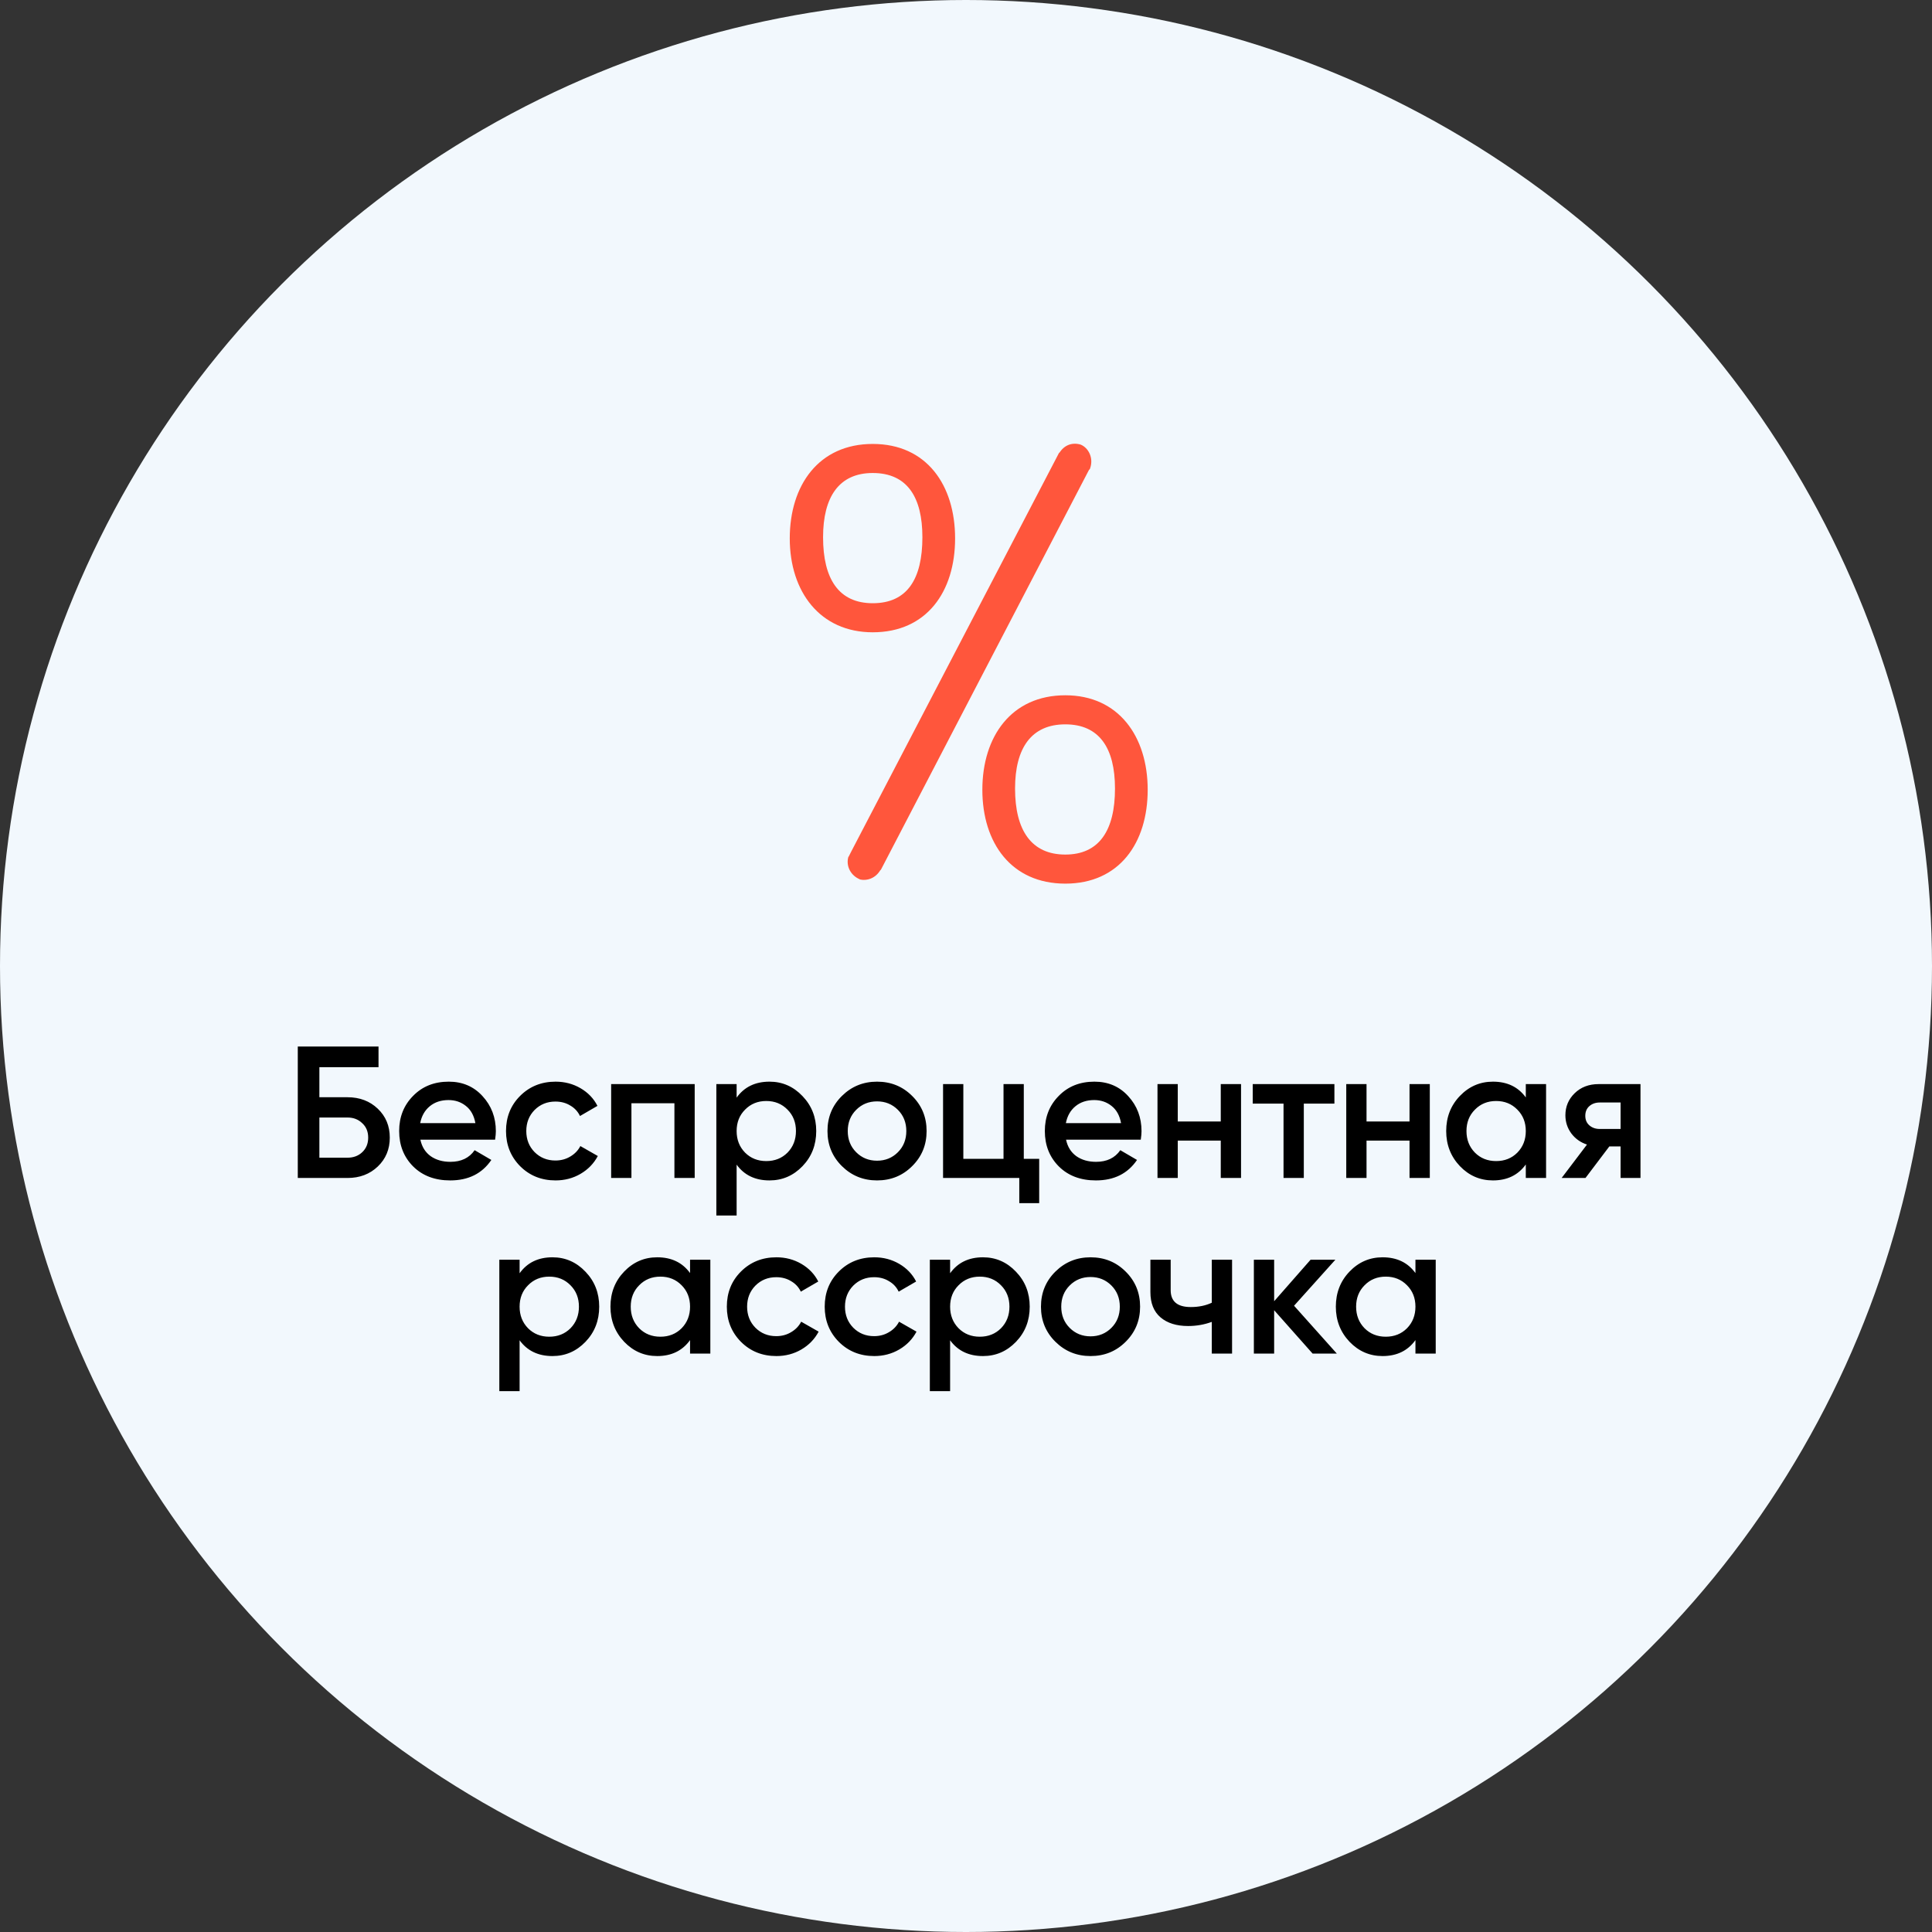
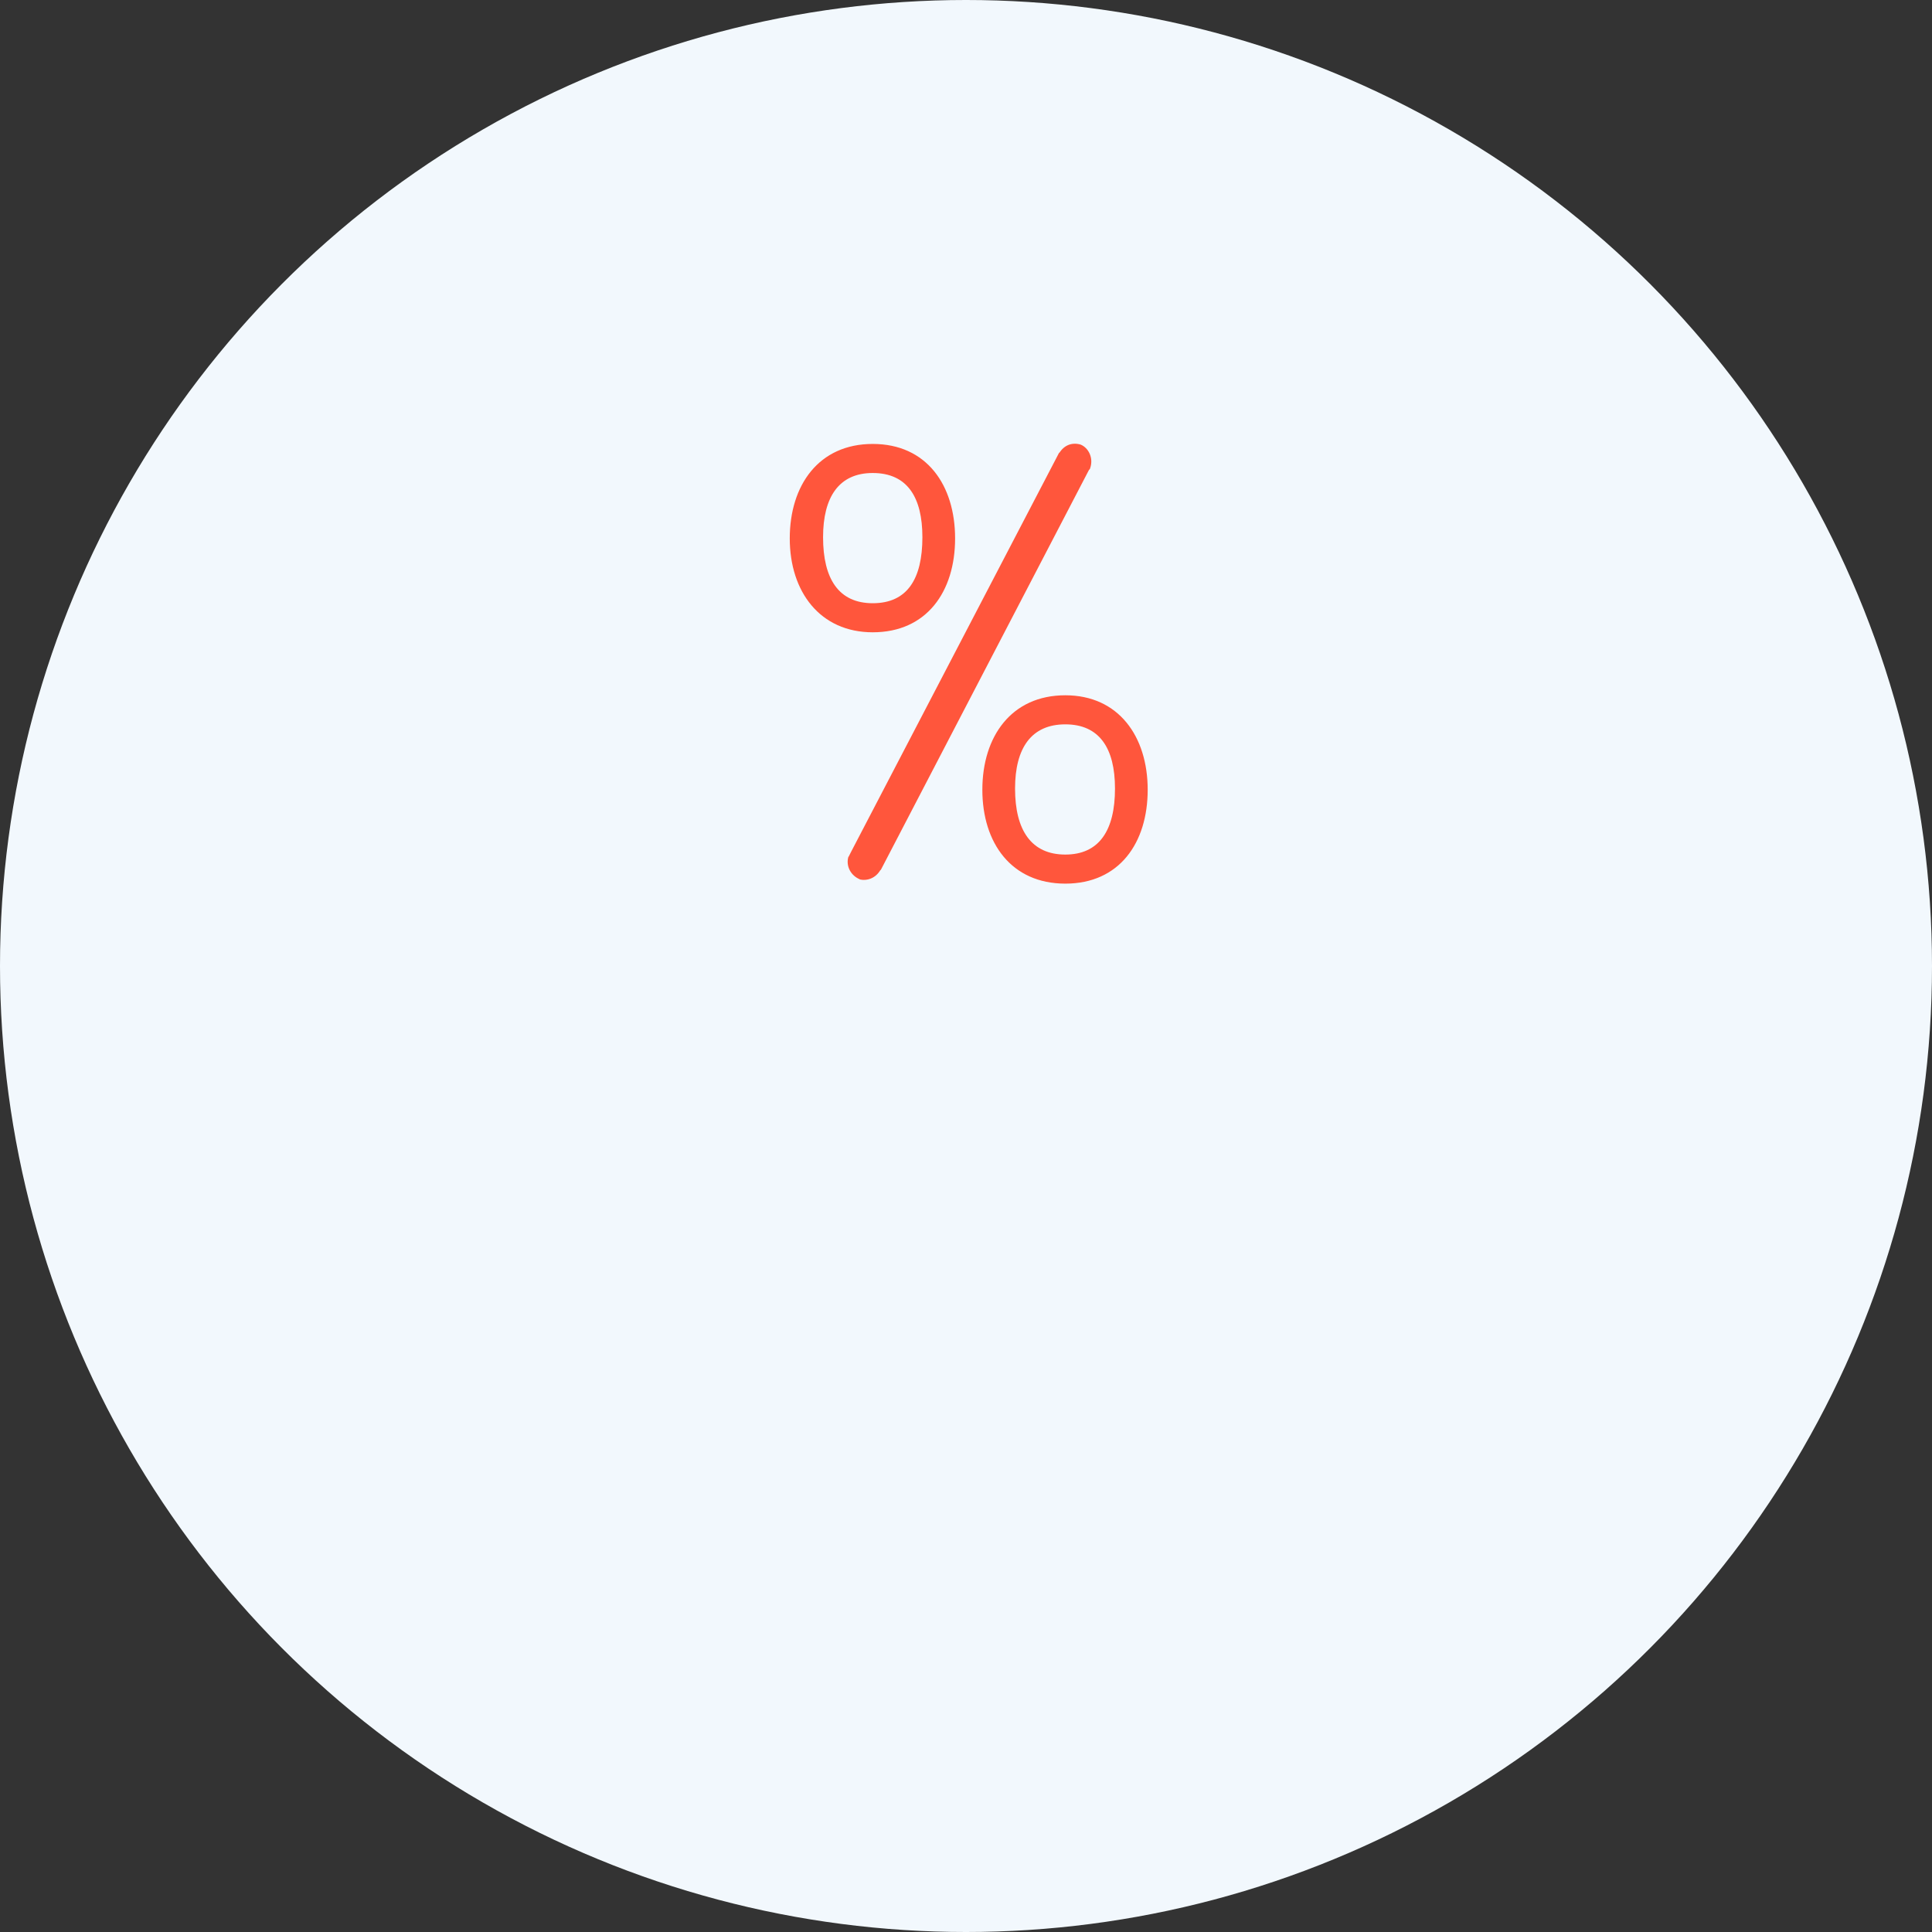
<svg xmlns="http://www.w3.org/2000/svg" width="638" height="638" viewBox="0 0 638 638" fill="none">
  <rect x="0" y="0" width="638" height="638" fill="#333333" stroke="none" />
  <circle cx="319" cy="319" r="319" fill="#F2F8FD" />
-   <path d="M114.767 362.34C118.776 362.34 122.103 363.601 124.749 366.122C127.394 368.643 128.717 371.826 128.717 375.67C128.717 379.514 127.394 382.697 124.749 385.218C122.103 387.739 118.776 389 114.767 389H98.337V345.6H124.997V352.42H105.467V362.34H114.767ZM114.767 382.304C116.709 382.304 118.321 381.705 119.603 380.506C120.925 379.266 121.587 377.654 121.587 375.67C121.587 373.686 120.925 372.095 119.603 370.896C118.321 369.656 116.709 369.036 114.767 369.036H105.467V382.304H114.767ZM138.82 376.352C139.316 378.708 140.453 380.527 142.23 381.808C144.008 383.048 146.178 383.668 148.74 383.668C152.295 383.668 154.961 382.387 156.738 379.824L162.256 383.048C159.198 387.553 154.672 389.806 148.678 389.806C143.636 389.806 139.564 388.277 136.464 385.218C133.364 382.118 131.814 378.212 131.814 373.5C131.814 368.871 133.344 365.006 136.402 361.906C139.461 358.765 143.388 357.194 148.182 357.194C152.729 357.194 156.449 358.785 159.342 361.968C162.277 365.151 163.744 369.015 163.744 373.562C163.744 374.265 163.662 375.195 163.496 376.352H138.82ZM138.758 370.896H156.986C156.532 368.375 155.478 366.473 153.824 365.192C152.212 363.911 150.311 363.27 148.12 363.27C145.64 363.27 143.574 363.952 141.92 365.316C140.267 366.68 139.213 368.54 138.758 370.896ZM183.467 389.806C178.796 389.806 174.89 388.235 171.749 385.094C168.649 381.953 167.099 378.088 167.099 373.5C167.099 368.871 168.649 365.006 171.749 361.906C174.89 358.765 178.796 357.194 183.467 357.194C186.484 357.194 189.233 357.917 191.713 359.364C194.193 360.811 196.053 362.753 197.293 365.192L191.527 368.54C190.824 367.052 189.749 365.895 188.303 365.068C186.897 364.2 185.265 363.766 183.405 363.766C180.677 363.766 178.383 364.696 176.523 366.556C174.704 368.416 173.795 370.731 173.795 373.5C173.795 376.269 174.704 378.584 176.523 380.444C178.383 382.304 180.677 383.234 183.405 383.234C185.223 383.234 186.856 382.8 188.303 381.932C189.791 381.064 190.907 379.907 191.651 378.46L197.417 381.746C196.094 384.226 194.193 386.189 191.713 387.636C189.233 389.083 186.484 389.806 183.467 389.806ZM229.408 358V389H222.712V364.324H208.514V389H201.818V358H229.408ZM254.104 357.194C258.361 357.194 261.998 358.785 265.016 361.968C268.033 365.109 269.542 368.953 269.542 373.5C269.542 378.088 268.033 381.953 265.016 385.094C261.998 388.235 258.361 389.806 254.104 389.806C249.392 389.806 245.775 388.07 243.254 384.598V401.4H236.558V358H243.254V362.464C245.775 358.951 249.392 357.194 254.104 357.194ZM246.044 380.63C247.904 382.49 250.239 383.42 253.05 383.42C255.86 383.42 258.196 382.49 260.056 380.63C261.916 378.729 262.846 376.352 262.846 373.5C262.846 370.648 261.916 368.292 260.056 366.432C258.196 364.531 255.86 363.58 253.05 363.58C250.239 363.58 247.904 364.531 246.044 366.432C244.184 368.292 243.254 370.648 243.254 373.5C243.254 376.352 244.184 378.729 246.044 380.63ZM289.622 389.806C285.076 389.806 281.211 388.235 278.028 385.094C274.846 381.953 273.254 378.088 273.254 373.5C273.254 368.912 274.846 365.047 278.028 361.906C281.211 358.765 285.076 357.194 289.622 357.194C294.21 357.194 298.075 358.765 301.216 361.906C304.399 365.047 305.99 368.912 305.99 373.5C305.99 378.088 304.399 381.953 301.216 385.094C298.075 388.235 294.21 389.806 289.622 389.806ZM282.74 380.506C284.6 382.366 286.894 383.296 289.622 383.296C292.35 383.296 294.644 382.366 296.504 380.506C298.364 378.646 299.294 376.311 299.294 373.5C299.294 370.689 298.364 368.354 296.504 366.494C294.644 364.634 292.35 363.704 289.622 363.704C286.894 363.704 284.6 364.634 282.74 366.494C280.88 368.354 279.95 370.689 279.95 373.5C279.95 376.311 280.88 378.646 282.74 380.506ZM338.085 382.676H343.169V397.308H336.597V389H311.425V358H318.121V382.676H331.389V358H338.085V382.676ZM352.04 376.352C352.536 378.708 353.672 380.527 355.45 381.808C357.227 383.048 359.397 383.668 361.96 383.668C365.514 383.668 368.18 382.387 369.958 379.824L375.476 383.048C372.417 387.553 367.891 389.806 361.898 389.806C356.855 389.806 352.784 388.277 349.684 385.218C346.584 382.118 345.034 378.212 345.034 373.5C345.034 368.871 346.563 365.006 349.622 361.906C352.68 358.765 356.607 357.194 361.402 357.194C365.948 357.194 369.668 358.785 372.562 361.968C375.496 365.151 376.964 369.015 376.964 373.562C376.964 374.265 376.881 375.195 376.716 376.352H352.04ZM351.978 370.896H370.206C369.751 368.375 368.697 366.473 367.044 365.192C365.432 363.911 363.53 363.27 361.34 363.27C358.86 363.27 356.793 363.952 355.14 365.316C353.486 366.68 352.432 368.54 351.978 370.896ZM403.13 358H409.826V389H403.13V376.662H388.932V389H382.236V358H388.932V370.338H403.13V358ZM440.659 358V364.448H430.553V389H423.857V364.448H413.689V358H440.659ZM465.464 358H472.16V389H465.464V376.662H451.266V389H444.57V358H451.266V370.338H465.464V358ZM503.861 358H510.557V389H503.861V384.536C501.34 388.049 497.723 389.806 493.011 389.806C488.754 389.806 485.117 388.235 482.099 385.094C479.082 381.911 477.573 378.047 477.573 373.5C477.573 368.912 479.082 365.047 482.099 361.906C485.117 358.765 488.754 357.194 493.011 357.194C497.723 357.194 501.34 358.93 503.861 362.402V358ZM487.059 380.63C488.919 382.49 491.255 383.42 494.065 383.42C496.876 383.42 499.211 382.49 501.071 380.63C502.931 378.729 503.861 376.352 503.861 373.5C503.861 370.648 502.931 368.292 501.071 366.432C499.211 364.531 496.876 363.58 494.065 363.58C491.255 363.58 488.919 364.531 487.059 366.432C485.199 368.292 484.269 370.648 484.269 373.5C484.269 376.352 485.199 378.729 487.059 380.63ZM541.736 358V389H535.164V378.584H531.444L523.57 389H515.696L524.066 377.964C521.917 377.261 520.181 376.021 518.858 374.244C517.577 372.467 516.936 370.483 516.936 368.292C516.936 365.44 517.949 363.022 519.974 361.038C522.041 359.013 524.686 358 527.91 358H541.736ZM528.282 372.818H535.164V364.076H528.282C526.918 364.076 525.781 364.469 524.872 365.254C523.963 366.039 523.508 367.114 523.508 368.478C523.508 369.801 523.963 370.855 524.872 371.64C525.781 372.425 526.918 372.818 528.282 372.818ZM182.438 415.194C186.695 415.194 190.333 416.785 193.35 419.968C196.367 423.109 197.876 426.953 197.876 431.5C197.876 436.088 196.367 439.953 193.35 443.094C190.333 446.235 186.695 447.806 182.438 447.806C177.726 447.806 174.109 446.07 171.588 442.598V459.4H164.892V416H171.588V420.464C174.109 416.951 177.726 415.194 182.438 415.194ZM174.378 438.63C176.238 440.49 178.573 441.42 181.384 441.42C184.195 441.42 186.53 440.49 188.39 438.63C190.25 436.729 191.18 434.352 191.18 431.5C191.18 428.648 190.25 426.292 188.39 424.432C186.53 422.531 184.195 421.58 181.384 421.58C178.573 421.58 176.238 422.531 174.378 424.432C172.518 426.292 171.588 428.648 171.588 431.5C171.588 434.352 172.518 436.729 174.378 438.63ZM227.877 416H234.573V447H227.877V442.536C225.355 446.049 221.739 447.806 217.027 447.806C212.769 447.806 209.132 446.235 206.115 443.094C203.097 439.911 201.589 436.047 201.589 431.5C201.589 426.912 203.097 423.047 206.115 419.906C209.132 416.765 212.769 415.194 217.027 415.194C221.739 415.194 225.355 416.93 227.877 420.402V416ZM211.075 438.63C212.935 440.49 215.27 441.42 218.081 441.42C220.891 441.42 223.227 440.49 225.087 438.63C226.947 436.729 227.877 434.352 227.877 431.5C227.877 428.648 226.947 426.292 225.087 424.432C223.227 422.531 220.891 421.58 218.081 421.58C215.27 421.58 212.935 422.531 211.075 424.432C209.215 426.292 208.285 428.648 208.285 431.5C208.285 434.352 209.215 436.729 211.075 438.63ZM256.389 447.806C251.719 447.806 247.813 446.235 244.671 443.094C241.571 439.953 240.021 436.088 240.021 431.5C240.021 426.871 241.571 423.006 244.671 419.906C247.813 416.765 251.719 415.194 256.389 415.194C259.407 415.194 262.155 415.917 264.635 417.364C267.115 418.811 268.975 420.753 270.215 423.192L264.449 426.54C263.747 425.052 262.672 423.895 261.225 423.068C259.82 422.2 258.187 421.766 256.327 421.766C253.599 421.766 251.305 422.696 249.445 424.556C247.627 426.416 246.717 428.731 246.717 431.5C246.717 434.269 247.627 436.584 249.445 438.444C251.305 440.304 253.599 441.234 256.327 441.234C258.146 441.234 259.779 440.8 261.225 439.932C262.713 439.064 263.829 437.907 264.573 436.46L270.339 439.746C269.017 442.226 267.115 444.189 264.635 445.636C262.155 447.083 259.407 447.806 256.389 447.806ZM288.707 447.806C284.036 447.806 280.13 446.235 276.989 443.094C273.889 439.953 272.339 436.088 272.339 431.5C272.339 426.871 273.889 423.006 276.989 419.906C280.13 416.765 284.036 415.194 288.707 415.194C291.724 415.194 294.473 415.917 296.953 417.364C299.433 418.811 301.293 420.753 302.533 423.192L296.767 426.54C296.064 425.052 294.989 423.895 293.543 423.068C292.137 422.2 290.505 421.766 288.645 421.766C285.917 421.766 283.623 422.696 281.763 424.556C279.944 426.416 279.035 428.731 279.035 431.5C279.035 434.269 279.944 436.584 281.763 438.444C283.623 440.304 285.917 441.234 288.645 441.234C290.463 441.234 292.096 440.8 293.543 439.932C295.031 439.064 296.147 437.907 296.891 436.46L302.657 439.746C301.334 442.226 299.433 444.189 296.953 445.636C294.473 447.083 291.724 447.806 288.707 447.806ZM324.604 415.194C328.862 415.194 332.499 416.785 335.516 419.968C338.534 423.109 340.042 426.953 340.042 431.5C340.042 436.088 338.534 439.953 335.516 443.094C332.499 446.235 328.862 447.806 324.604 447.806C319.892 447.806 316.276 446.07 313.754 442.598V459.4H307.058V416H313.754V420.464C316.276 416.951 319.892 415.194 324.604 415.194ZM316.544 438.63C318.404 440.49 320.74 441.42 323.55 441.42C326.361 441.42 328.696 440.49 330.556 438.63C332.416 436.729 333.346 434.352 333.346 431.5C333.346 428.648 332.416 426.292 330.556 424.432C328.696 422.531 326.361 421.58 323.55 421.58C320.74 421.58 318.404 422.531 316.544 424.432C314.684 426.292 313.754 428.648 313.754 431.5C313.754 434.352 314.684 436.729 316.544 438.63ZM360.123 447.806C355.576 447.806 351.712 446.235 348.529 443.094C345.346 439.953 343.755 436.088 343.755 431.5C343.755 426.912 345.346 423.047 348.529 419.906C351.712 416.765 355.576 415.194 360.123 415.194C364.711 415.194 368.576 416.765 371.717 419.906C374.9 423.047 376.491 426.912 376.491 431.5C376.491 436.088 374.9 439.953 371.717 443.094C368.576 446.235 364.711 447.806 360.123 447.806ZM353.241 438.506C355.101 440.366 357.395 441.296 360.123 441.296C362.851 441.296 365.145 440.366 367.005 438.506C368.865 436.646 369.795 434.311 369.795 431.5C369.795 428.689 368.865 426.354 367.005 424.494C365.145 422.634 362.851 421.704 360.123 421.704C357.395 421.704 355.101 422.634 353.241 424.494C351.381 426.354 350.451 428.689 350.451 431.5C350.451 434.311 351.381 436.646 353.241 438.506ZM400.168 416H406.864V447H400.168V436.522C397.688 437.431 395.084 437.886 392.356 437.886C388.512 437.886 385.474 436.935 383.242 435.034C381.01 433.133 379.894 430.343 379.894 426.664V416H386.59V426.044C386.59 429.764 388.802 431.624 393.224 431.624C395.828 431.624 398.143 431.149 400.168 430.198V416ZM441.466 447H433.468L420.758 432.678V447H414.062V416H420.758V429.702L432.786 416H440.97L427.33 431.19L441.466 447ZM467.419 416H474.115V447H467.419V442.536C464.898 446.049 461.281 447.806 456.569 447.806C452.312 447.806 448.675 446.235 445.657 443.094C442.64 439.911 441.131 436.047 441.131 431.5C441.131 426.912 442.64 423.047 445.657 419.906C448.675 416.765 452.312 415.194 456.569 415.194C461.281 415.194 464.898 416.93 467.419 420.402V416ZM450.617 438.63C452.477 440.49 454.813 441.42 457.623 441.42C460.434 441.42 462.769 440.49 464.629 438.63C466.489 436.729 467.419 434.352 467.419 431.5C467.419 428.648 466.489 426.292 464.629 424.432C462.769 422.531 460.434 421.58 457.623 421.58C454.813 421.58 452.477 422.531 450.617 424.432C448.757 426.292 447.827 428.648 447.827 431.5C447.827 434.352 448.757 436.729 450.617 438.63Z" fill="black" />
  <path d="M288.2 208.8C270.8 208.8 260.8 195.4 260.8 177.8C260.8 160.2 270.4 146.6 288.2 146.6C306 146.6 315.4 160.2 315.4 177.8C315.4 195.4 306 208.8 288.2 208.8ZM351.8 291.8C334 291.8 324.4 278.4 324.4 260.8C324.4 243.2 334 229.6 351.8 229.6C369.4 229.6 379 243.2 379 260.8C379 278.4 369.6 291.8 351.8 291.8ZM359.6 155.2L290.8 287.4V287.2C289.2 290 286.4 291 283.8 290.4H284C281 289.2 279.2 286 280.2 282.8V283L281 281.4L349.8 149.4V149.6C351.4 147 354 146 356.8 146.8C359.4 147.8 361.2 151.2 360 154.6C360 154.8 359.8 155 359.6 155.2ZM288.2 199.2C299.6 199.2 304.6 191.2 304.6 177.4C304.6 164.2 299.6 156.2 288.2 156.2C277 156.2 271.8 164.2 271.8 177.4C271.8 191.2 277 199.2 288.2 199.2ZM351.8 282.2C363 282.2 368.2 274.2 368.2 260.4C368.2 247 363 239.2 351.8 239.2C340.6 239.2 335.2 247 335.2 260.4C335.2 274.2 340.6 282.2 351.8 282.2Z" fill="#FF563C" />
</svg>